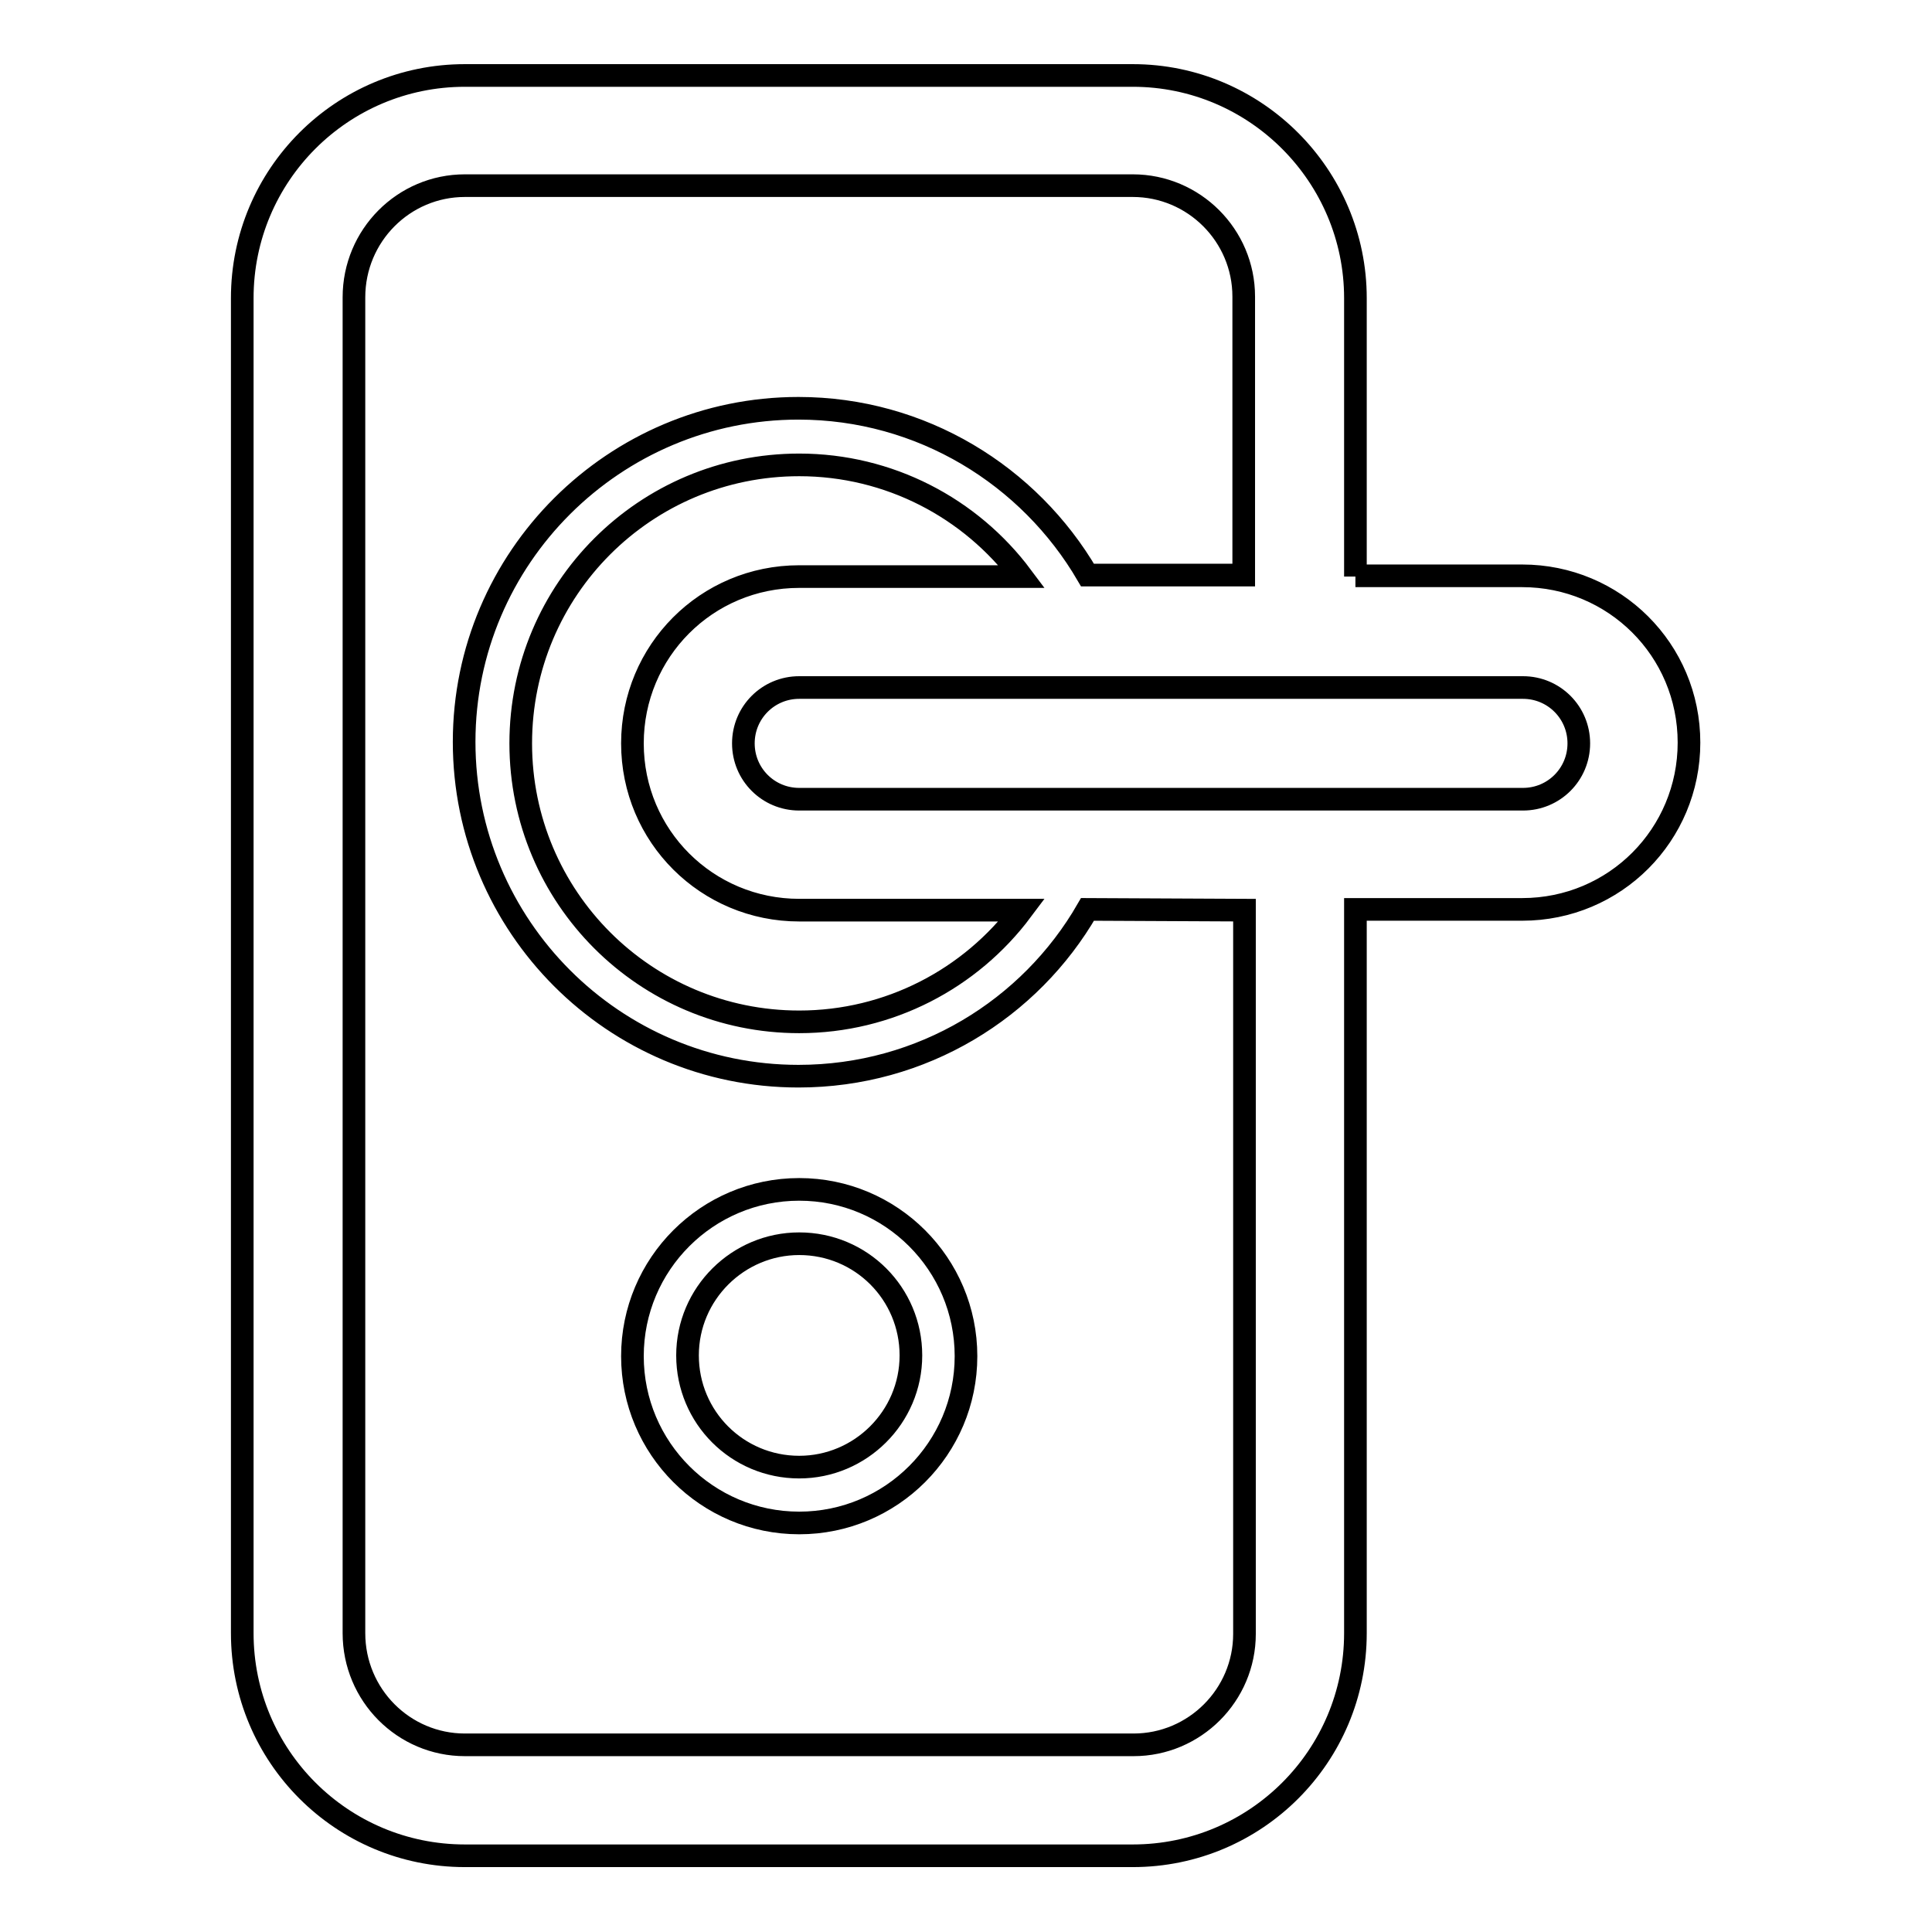
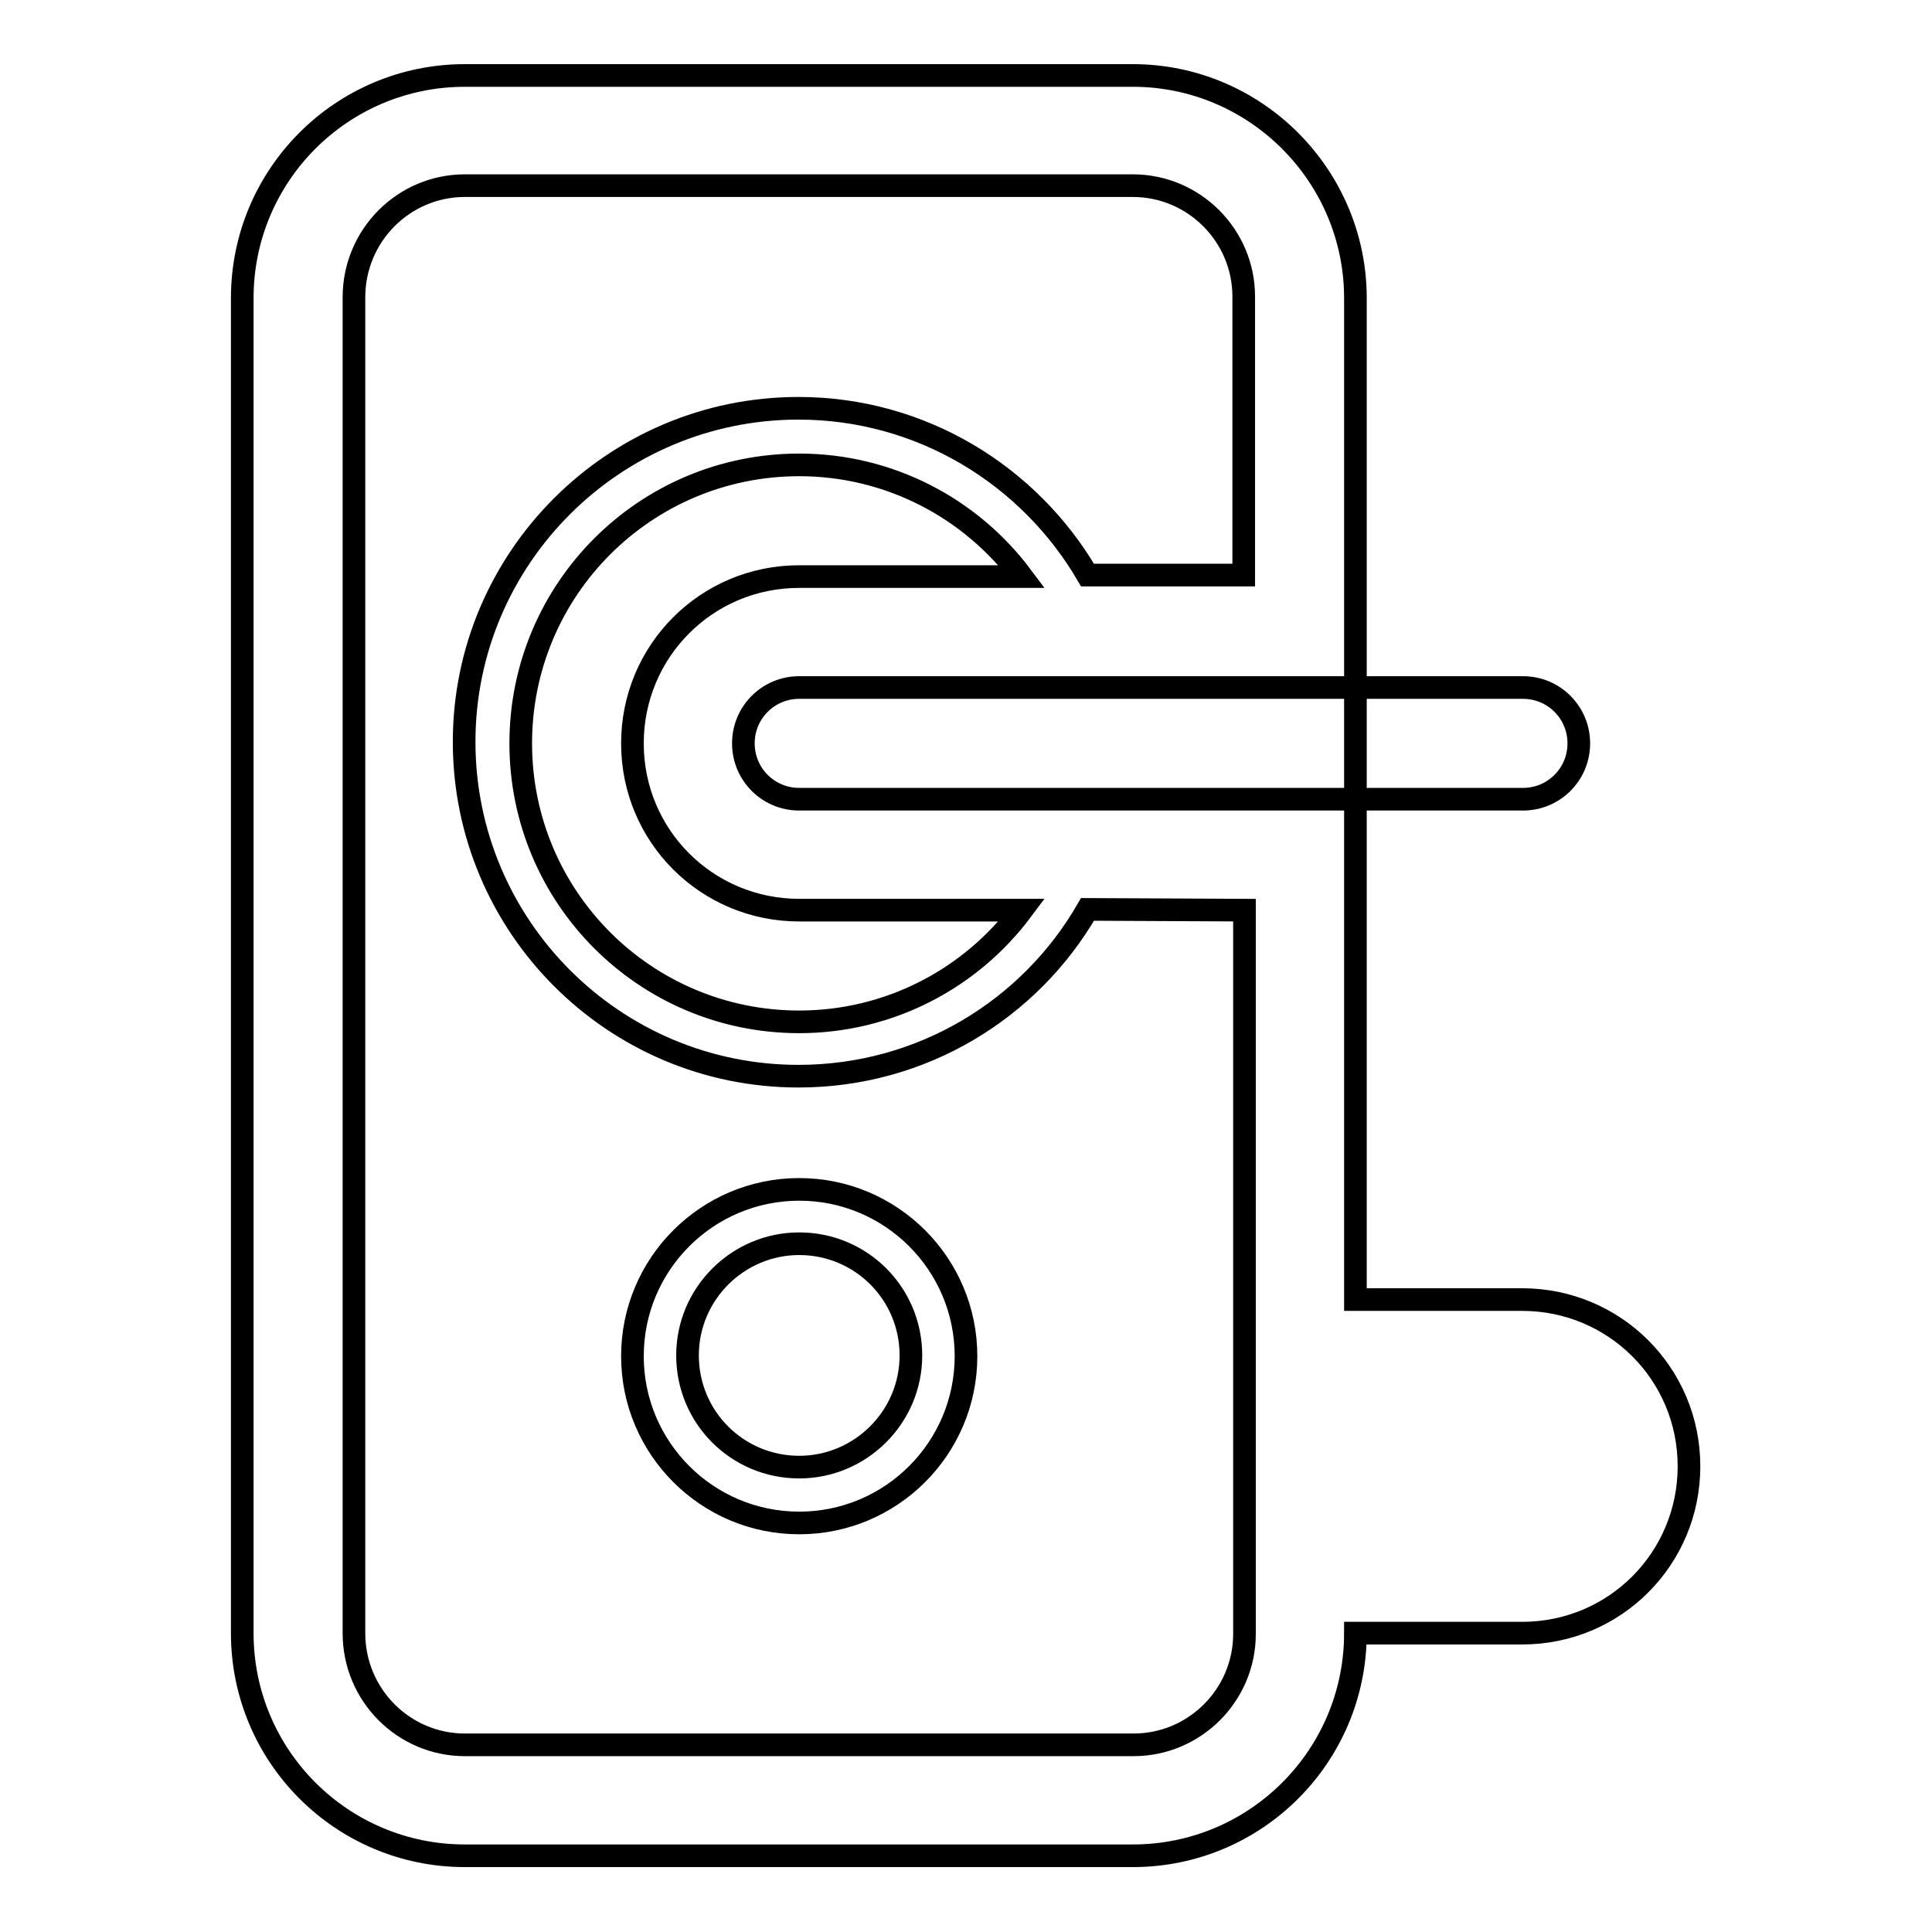
<svg xmlns="http://www.w3.org/2000/svg" version="1.1" x="0px" y="0px" viewBox="0 0 256 256" enable-background="new 0 0 256 256" xml:space="preserve">
  <g>
    <g>
-       <path stroke-width="3" fill-opacity="0" stroke="#000000" d="M179.6,76.4V39.5c0-16.2-13.2-29.5-29.5-29.5H61.6c-16.3,0-29.5,13.2-29.5,29.5v176.9c0,16.3,13.2,29.5,29.5,29.5h88.5c16.3,0,29.5-13.2,29.5-29.5v-95.9h22.1c12.3,0,22.1-9.9,22.1-22.1c0-12.3-9.9-22.1-22.1-22.1H179.6z M164.9,120.6v95.9c0,8.1-6.6,14.7-14.7,14.7H61.6c-8.1,0-14.7-6.6-14.7-14.8v-177c0-8.2,6.6-14.8,14.7-14.8h88.5c8.1,0,14.7,6.6,14.7,14.7v36.9h-20.7c-7.7-13.2-22-22.1-38.3-22.1c-24.4,0-44.3,19.8-44.3,44.2c0,24.4,19.8,44.3,44.3,44.3c16.4,0,30.7-8.9,38.3-22.1L164.9,120.6L164.9,120.6z M135.4,120.6c-6.8,9.1-17.6,14.8-29.5,14.8c-20.4,0-36.9-16.5-36.9-36.9c0-20.4,16.5-36.9,36.9-36.9c11.9,0,22.7,5.7,29.5,14.8h-29.5c-12.3,0-22.1,9.9-22.1,22.1c0,12.3,9.9,22.1,22.1,22.1L135.4,120.6L135.4,120.6z M105.9,201.8c-12.2,0-22.1-9.9-22.1-22.1s9.9-22.1,22.1-22.1s22.1,9.9,22.1,22.1S118.1,201.8,105.9,201.8z M105.9,194.4c8.1,0,14.8-6.6,14.8-14.8c0-8.2-6.6-14.8-14.8-14.8c-8.1,0-14.8,6.6-14.8,14.8C91.1,187.8,97.7,194.4,105.9,194.4z M98.5,98.5c0-4.1,3.3-7.4,7.4-7.4h95.9c4.1,0,7.4,3.3,7.4,7.4c0,4.1-3.3,7.4-7.4,7.4h-95.9C101.8,105.9,98.5,102.6,98.5,98.5z" />
+       <path stroke-width="3" fill-opacity="0" stroke="#000000" d="M179.6,76.4V39.5c0-16.2-13.2-29.5-29.5-29.5H61.6c-16.3,0-29.5,13.2-29.5,29.5v176.9c0,16.3,13.2,29.5,29.5,29.5h88.5c16.3,0,29.5-13.2,29.5-29.5h22.1c12.3,0,22.1-9.9,22.1-22.1c0-12.3-9.9-22.1-22.1-22.1H179.6z M164.9,120.6v95.9c0,8.1-6.6,14.7-14.7,14.7H61.6c-8.1,0-14.7-6.6-14.7-14.8v-177c0-8.2,6.6-14.8,14.7-14.8h88.5c8.1,0,14.7,6.6,14.7,14.7v36.9h-20.7c-7.7-13.2-22-22.1-38.3-22.1c-24.4,0-44.3,19.8-44.3,44.2c0,24.4,19.8,44.3,44.3,44.3c16.4,0,30.7-8.9,38.3-22.1L164.9,120.6L164.9,120.6z M135.4,120.6c-6.8,9.1-17.6,14.8-29.5,14.8c-20.4,0-36.9-16.5-36.9-36.9c0-20.4,16.5-36.9,36.9-36.9c11.9,0,22.7,5.7,29.5,14.8h-29.5c-12.3,0-22.1,9.9-22.1,22.1c0,12.3,9.9,22.1,22.1,22.1L135.4,120.6L135.4,120.6z M105.9,201.8c-12.2,0-22.1-9.9-22.1-22.1s9.9-22.1,22.1-22.1s22.1,9.9,22.1,22.1S118.1,201.8,105.9,201.8z M105.9,194.4c8.1,0,14.8-6.6,14.8-14.8c0-8.2-6.6-14.8-14.8-14.8c-8.1,0-14.8,6.6-14.8,14.8C91.1,187.8,97.7,194.4,105.9,194.4z M98.5,98.5c0-4.1,3.3-7.4,7.4-7.4h95.9c4.1,0,7.4,3.3,7.4,7.4c0,4.1-3.3,7.4-7.4,7.4h-95.9C101.8,105.9,98.5,102.6,98.5,98.5z" />
    </g>
  </g>
</svg>